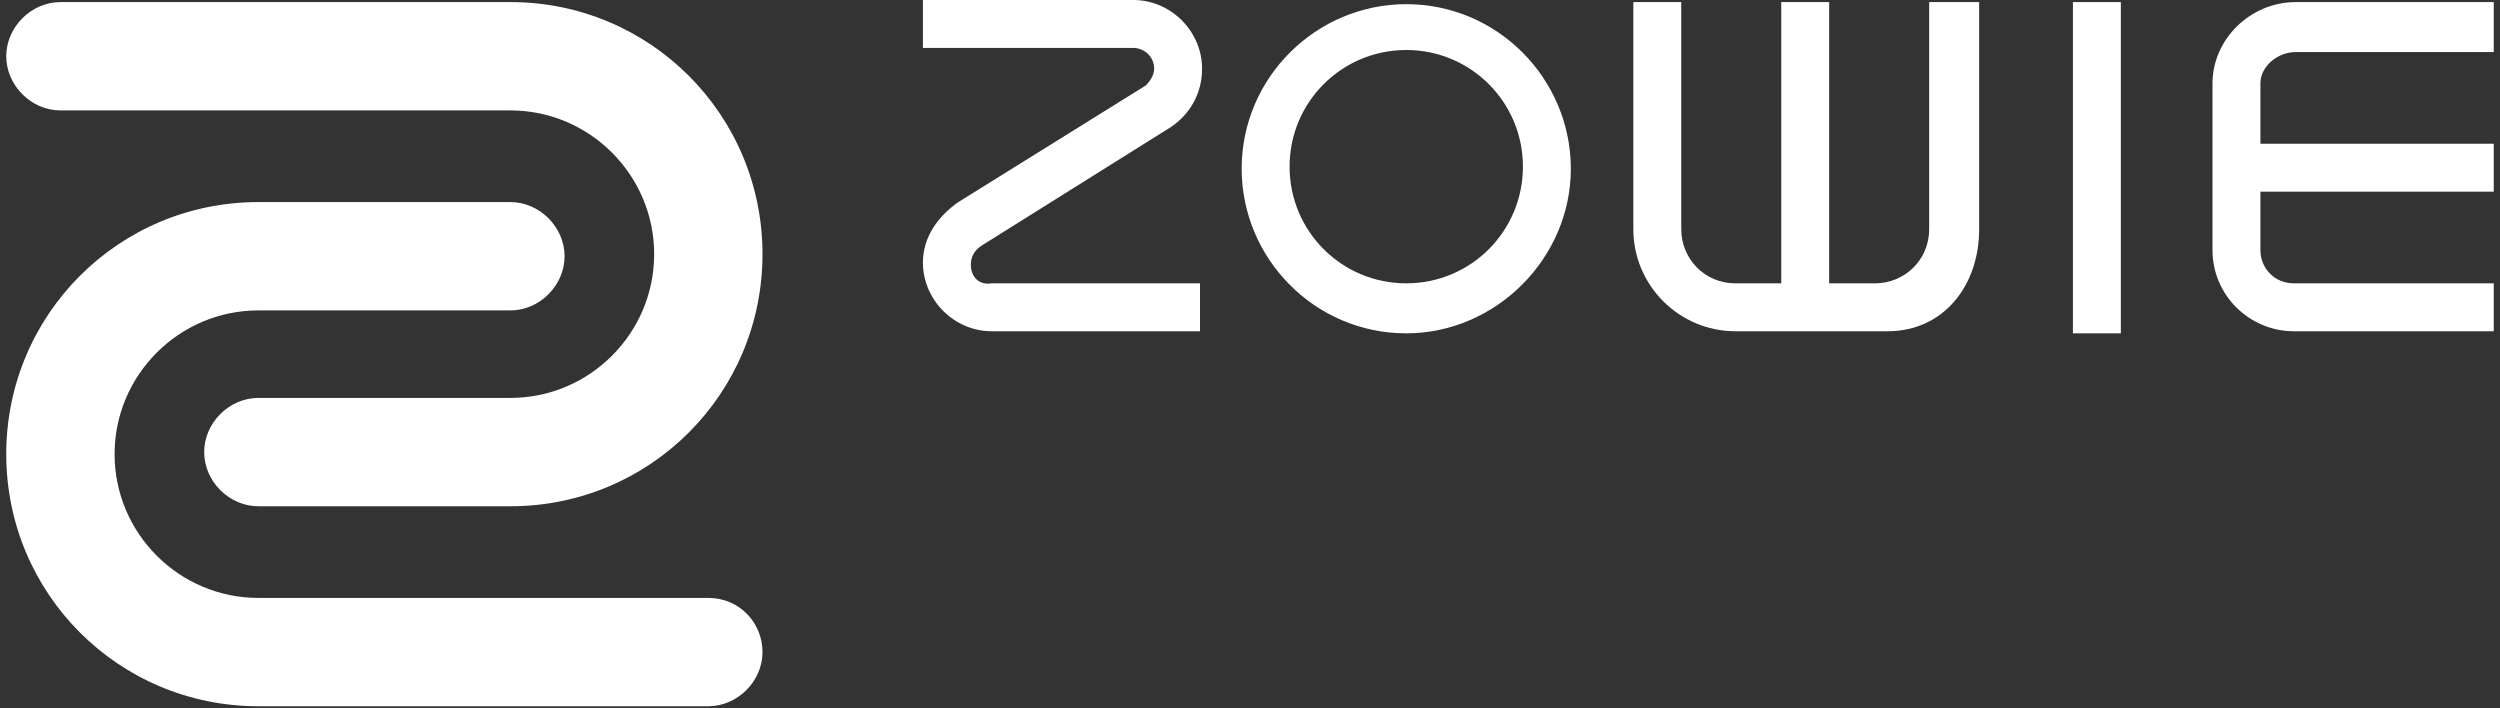
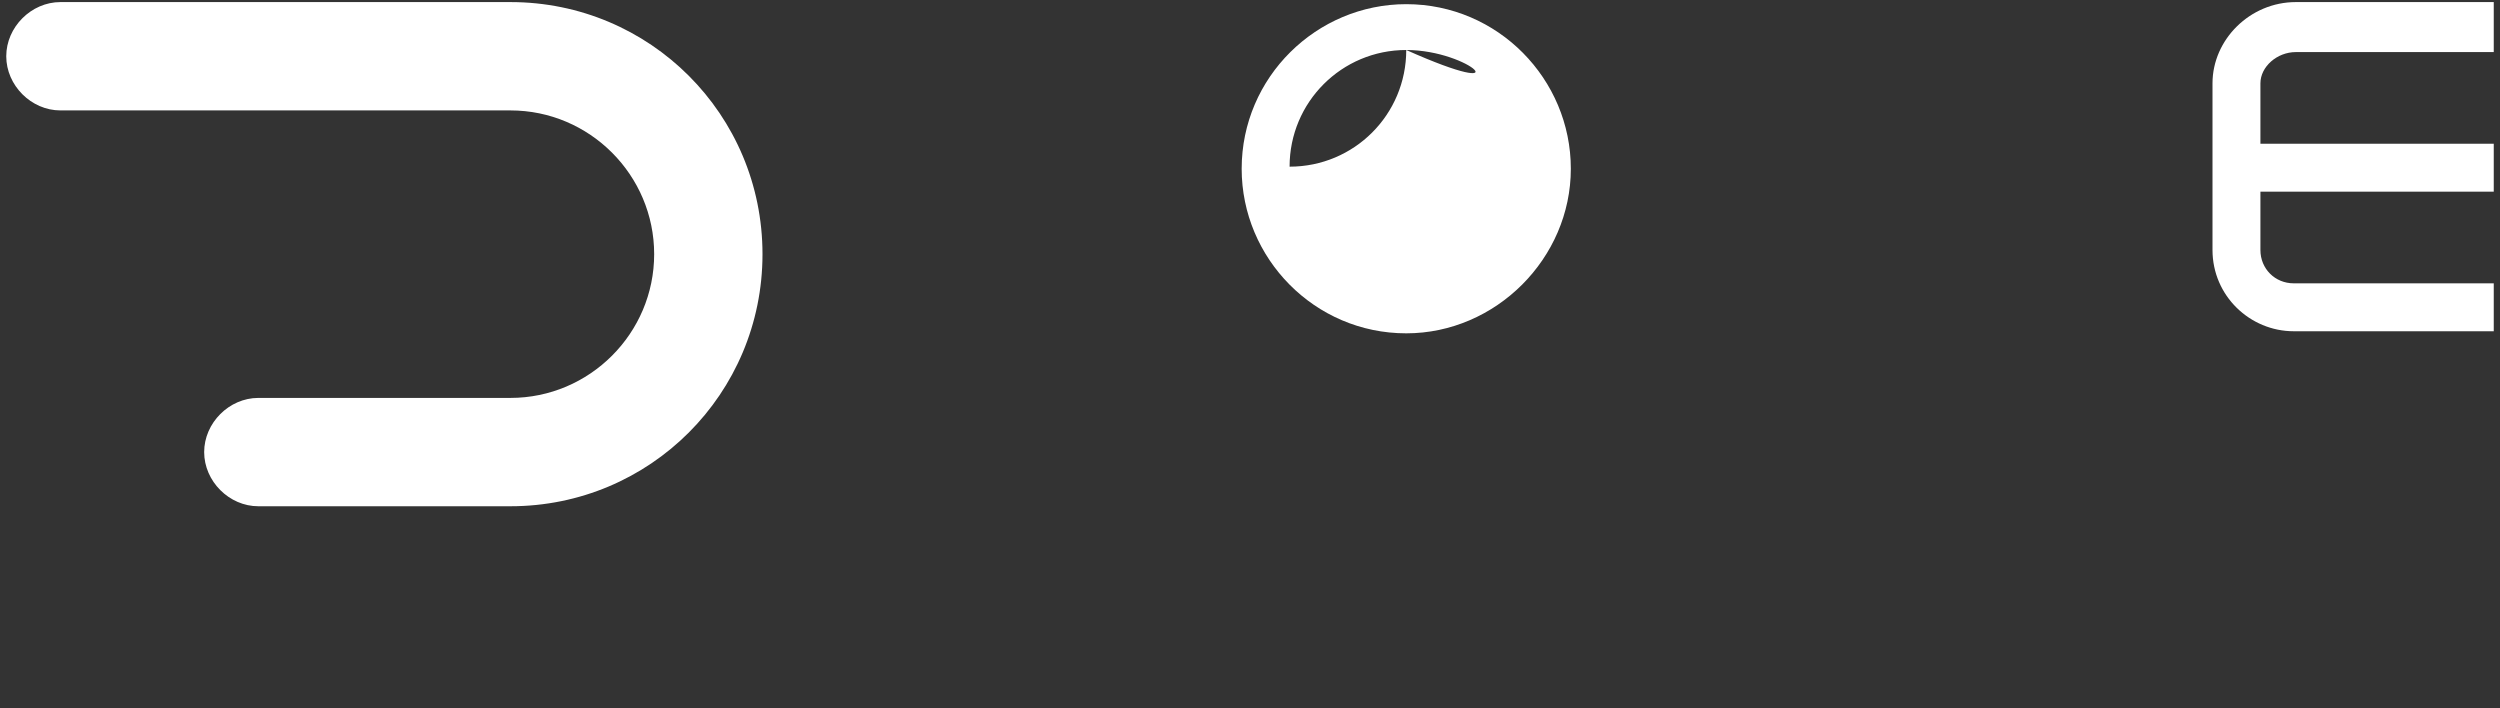
<svg xmlns="http://www.w3.org/2000/svg" version="1.1" id="Capa_1" x="0px" y="0px" viewBox="0 0 120 34" style="enable-background:new 0 0 120 34;" xml:space="preserve">
  <rect x="0" y="0" width="120" height="34" fill="#333333" stroke="none" />
  <style type="text/css">
	.st0{fill:#FFFFFF;}
</style>
  <g>
-     <path class="st0" d="M92.6,0.1V11c0,1.5-1.2,2.6-2.6,2.6h-2.2V0.1h-2.3v13.5h-2.2c-1.5,0-2.6-1.2-2.6-2.6V0.1h-2.3V11   c0,2.7,2.2,4.9,4.9,4.9h7.3c2.7,0,4.4-2.2,4.4-4.9V0.1H92.6z" />
    <g>
-       <path class="st0" d="M34,28.7H12.4c-3.8,0-6.9-3.1-6.9-6.9c0-3.8,3.1-6.9,6.9-6.9h12.1c1.4,0,2.6-1.2,2.6-2.6    c0-1.4-1.2-2.6-2.6-2.6H12.4c-6.7,0-12.1,5.4-12.1,12.1c0,6.7,5.4,12.1,12.1,12.1H34c1.4,0,2.6-1.2,2.6-2.6    C36.6,29.9,35.5,28.7,34,28.7" />
      <path class="st0" d="M24.5,0.1H2.9c-1.4,0-2.6,1.2-2.6,2.6c0,1.4,1.2,2.6,2.6,2.6h21.6c3.8,0,6.9,3.1,6.9,6.9    c0,3.8-3.1,6.9-6.9,6.9H12.4c-1.4,0-2.6,1.2-2.6,2.6c0,1.4,1.2,2.6,2.6,2.6h12.1c6.7,0,12.1-5.4,12.1-12.1    C36.6,5.5,31.2,0.1,24.5,0.1" />
    </g>
    <g>
-       <path class="st0" d="M67.5,16c-4.4,0-7.9-3.6-7.9-7.9c0-4.4,3.6-7.9,7.9-7.9c4.4,0,7.9,3.6,7.9,7.9C75.4,12.4,71.8,16,67.5,16z     M67.5,2.4c-3.1,0-5.6,2.5-5.6,5.6c0,3.1,2.5,5.6,5.6,5.6c3.1,0,5.6-2.5,5.6-5.6C73.1,4.9,70.6,2.4,67.5,2.4z" />
+       <path class="st0" d="M67.5,16c-4.4,0-7.9-3.6-7.9-7.9c0-4.4,3.6-7.9,7.9-7.9c4.4,0,7.9,3.6,7.9,7.9C75.4,12.4,71.8,16,67.5,16z     M67.5,2.4c-3.1,0-5.6,2.5-5.6,5.6c3.1,0,5.6-2.5,5.6-5.6C73.1,4.9,70.6,2.4,67.5,2.4z" />
    </g>
    <g>
-       <rect x="99.5" y="0.1" class="st0" width="2.3" height="15.9" />
-     </g>
-     <path class="st0" d="M46.6,12.7c0-0.4,0.2-0.7,0.5-0.9l9.1-5.7l0,0c0.9-0.6,1.5-1.6,1.5-2.8c0-1.8-1.5-3.3-3.3-3.3H44.3v2.3h10.1   c0.5,0,1,0.4,1,1c0,0.3-0.2,0.6-0.4,0.8l-9,5.6c-1,0.7-1.7,1.7-1.7,2.9c0,1.8,1.5,3.3,3.3,3.3h10v-2.3h-10   C47,13.7,46.6,13.3,46.6,12.7z" />
+       </g>
    <path class="st0" d="M110.2,2.5h9.5V0.1h-9.5c-2.2,0-4,1.8-4,3.9v8c0,2.2,1.8,3.9,3.9,3.9h9.6v-2.3h-9.6c-0.9,0-1.6-0.7-1.6-1.6   V9.2h11.2V6.9h-11.2V4C108.5,3.2,109.3,2.5,110.2,2.5z" />
  </g>
</svg>